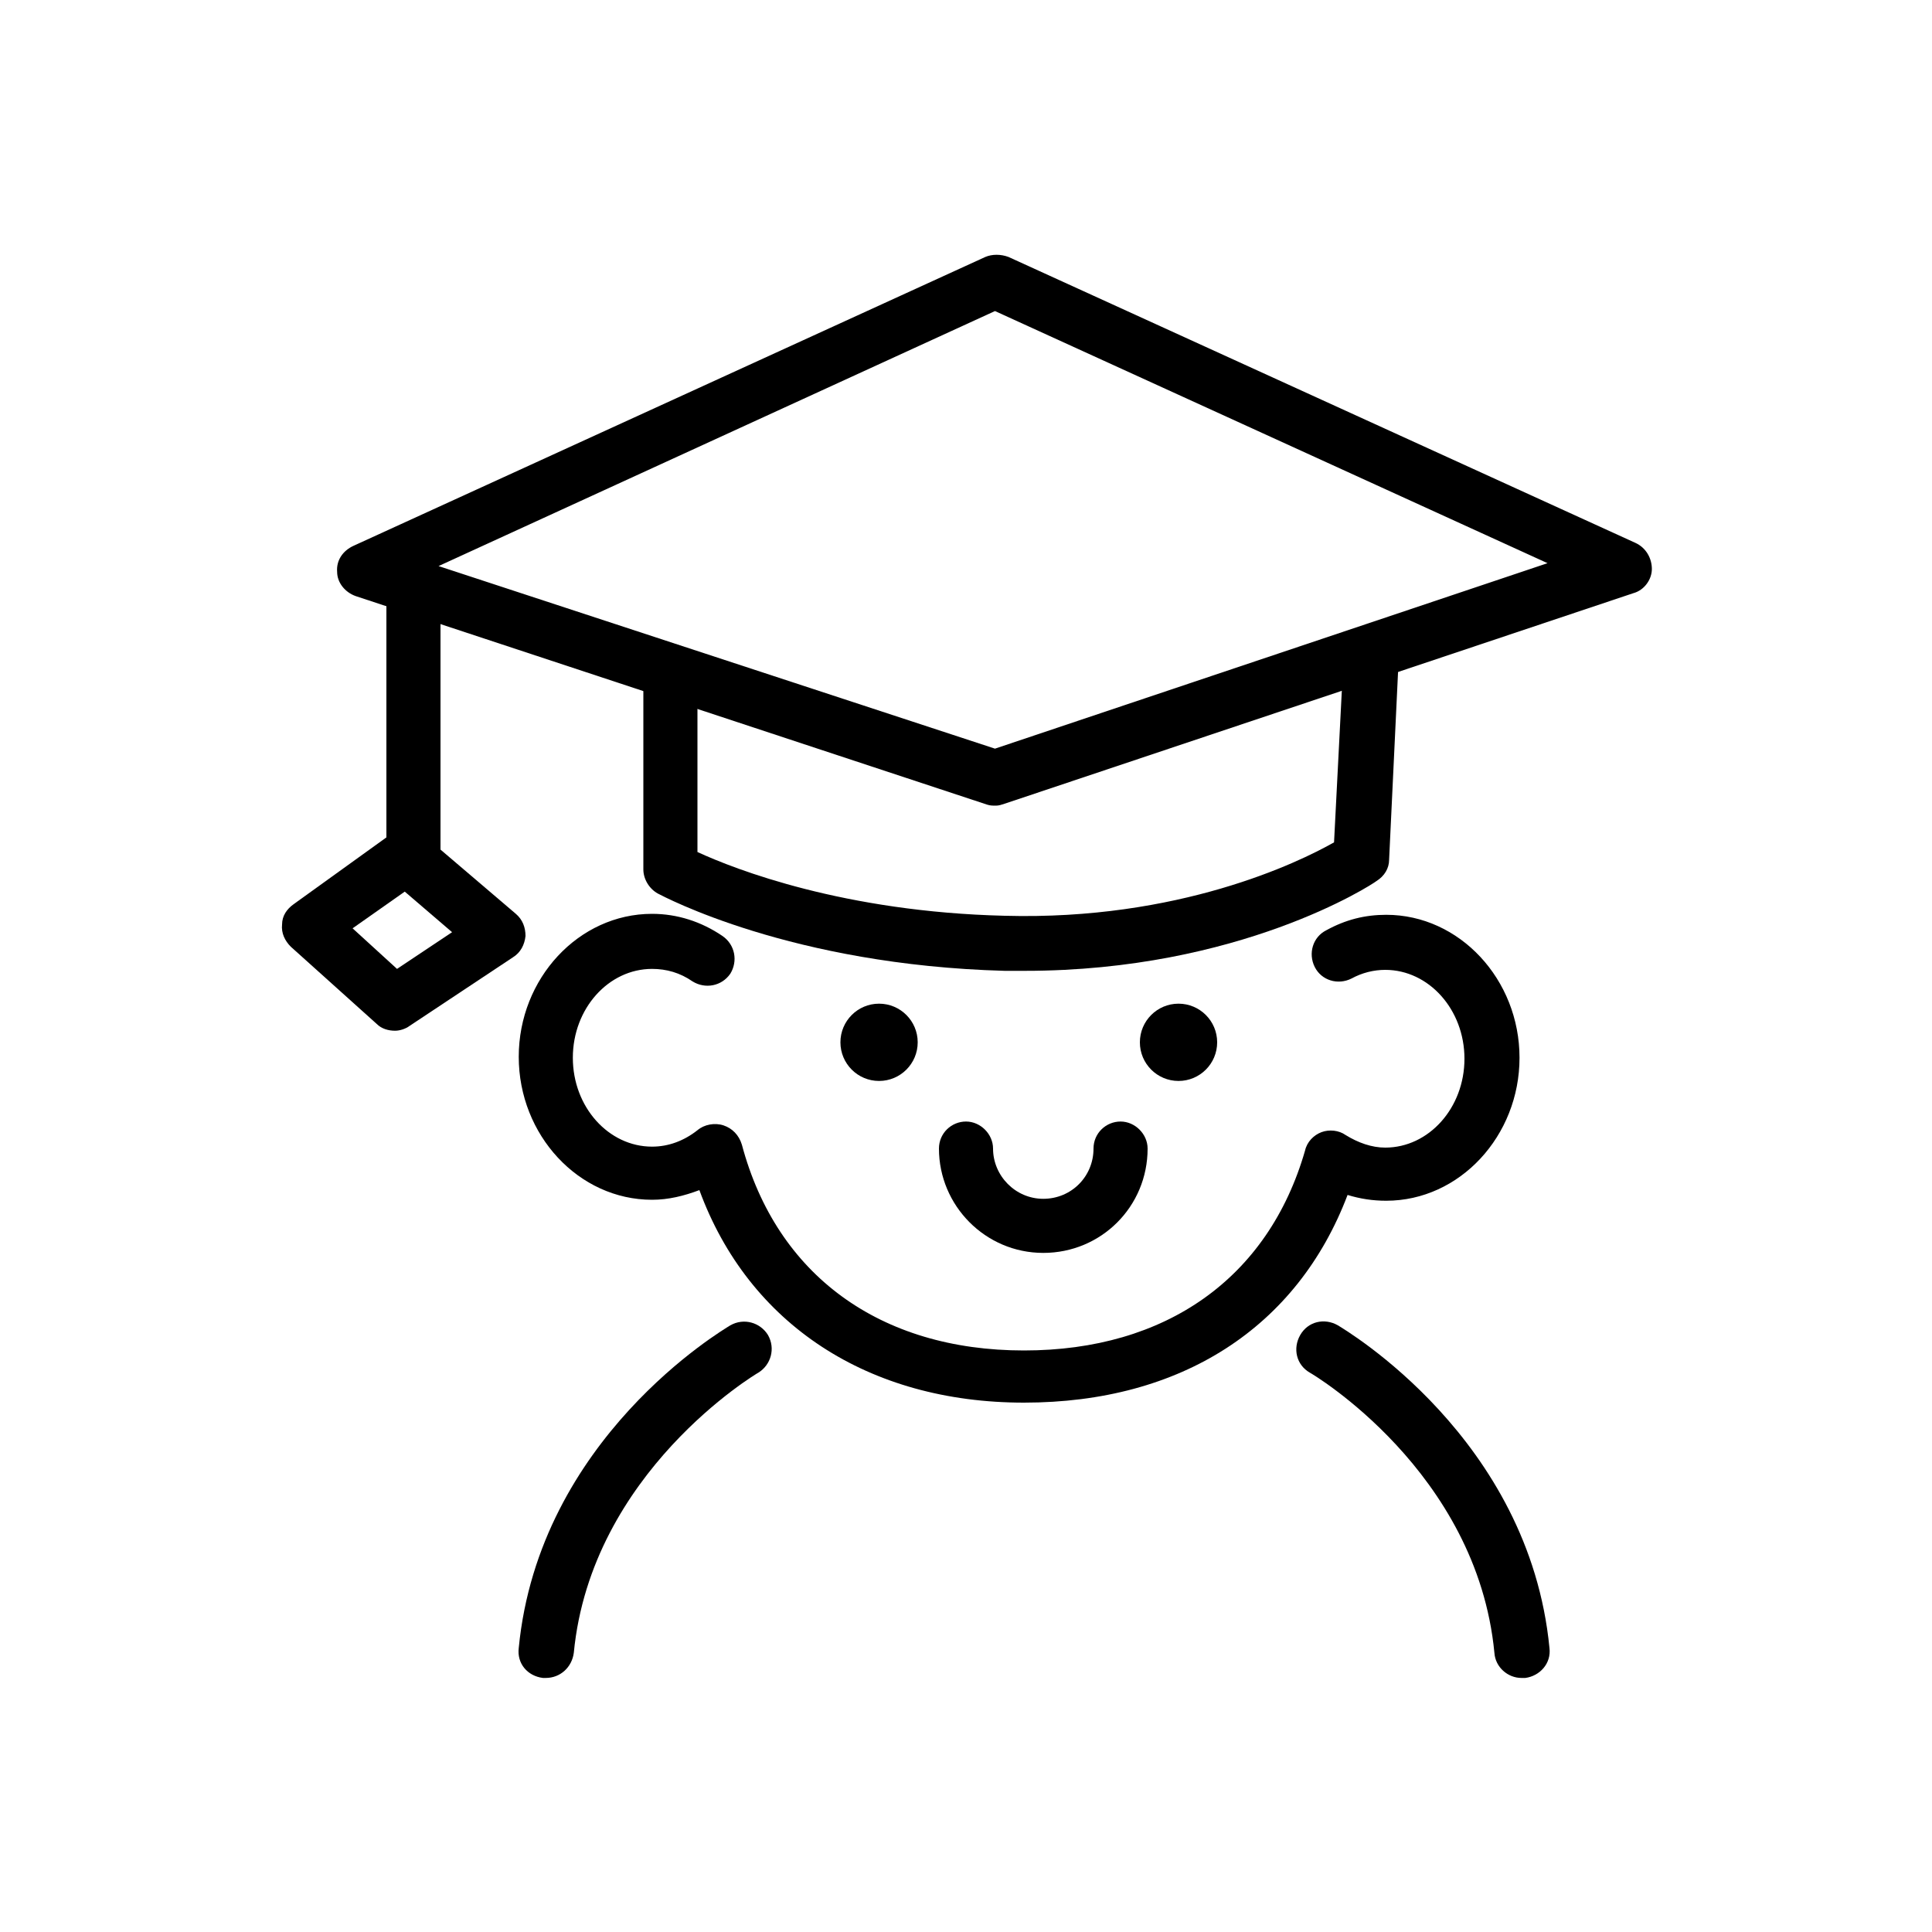
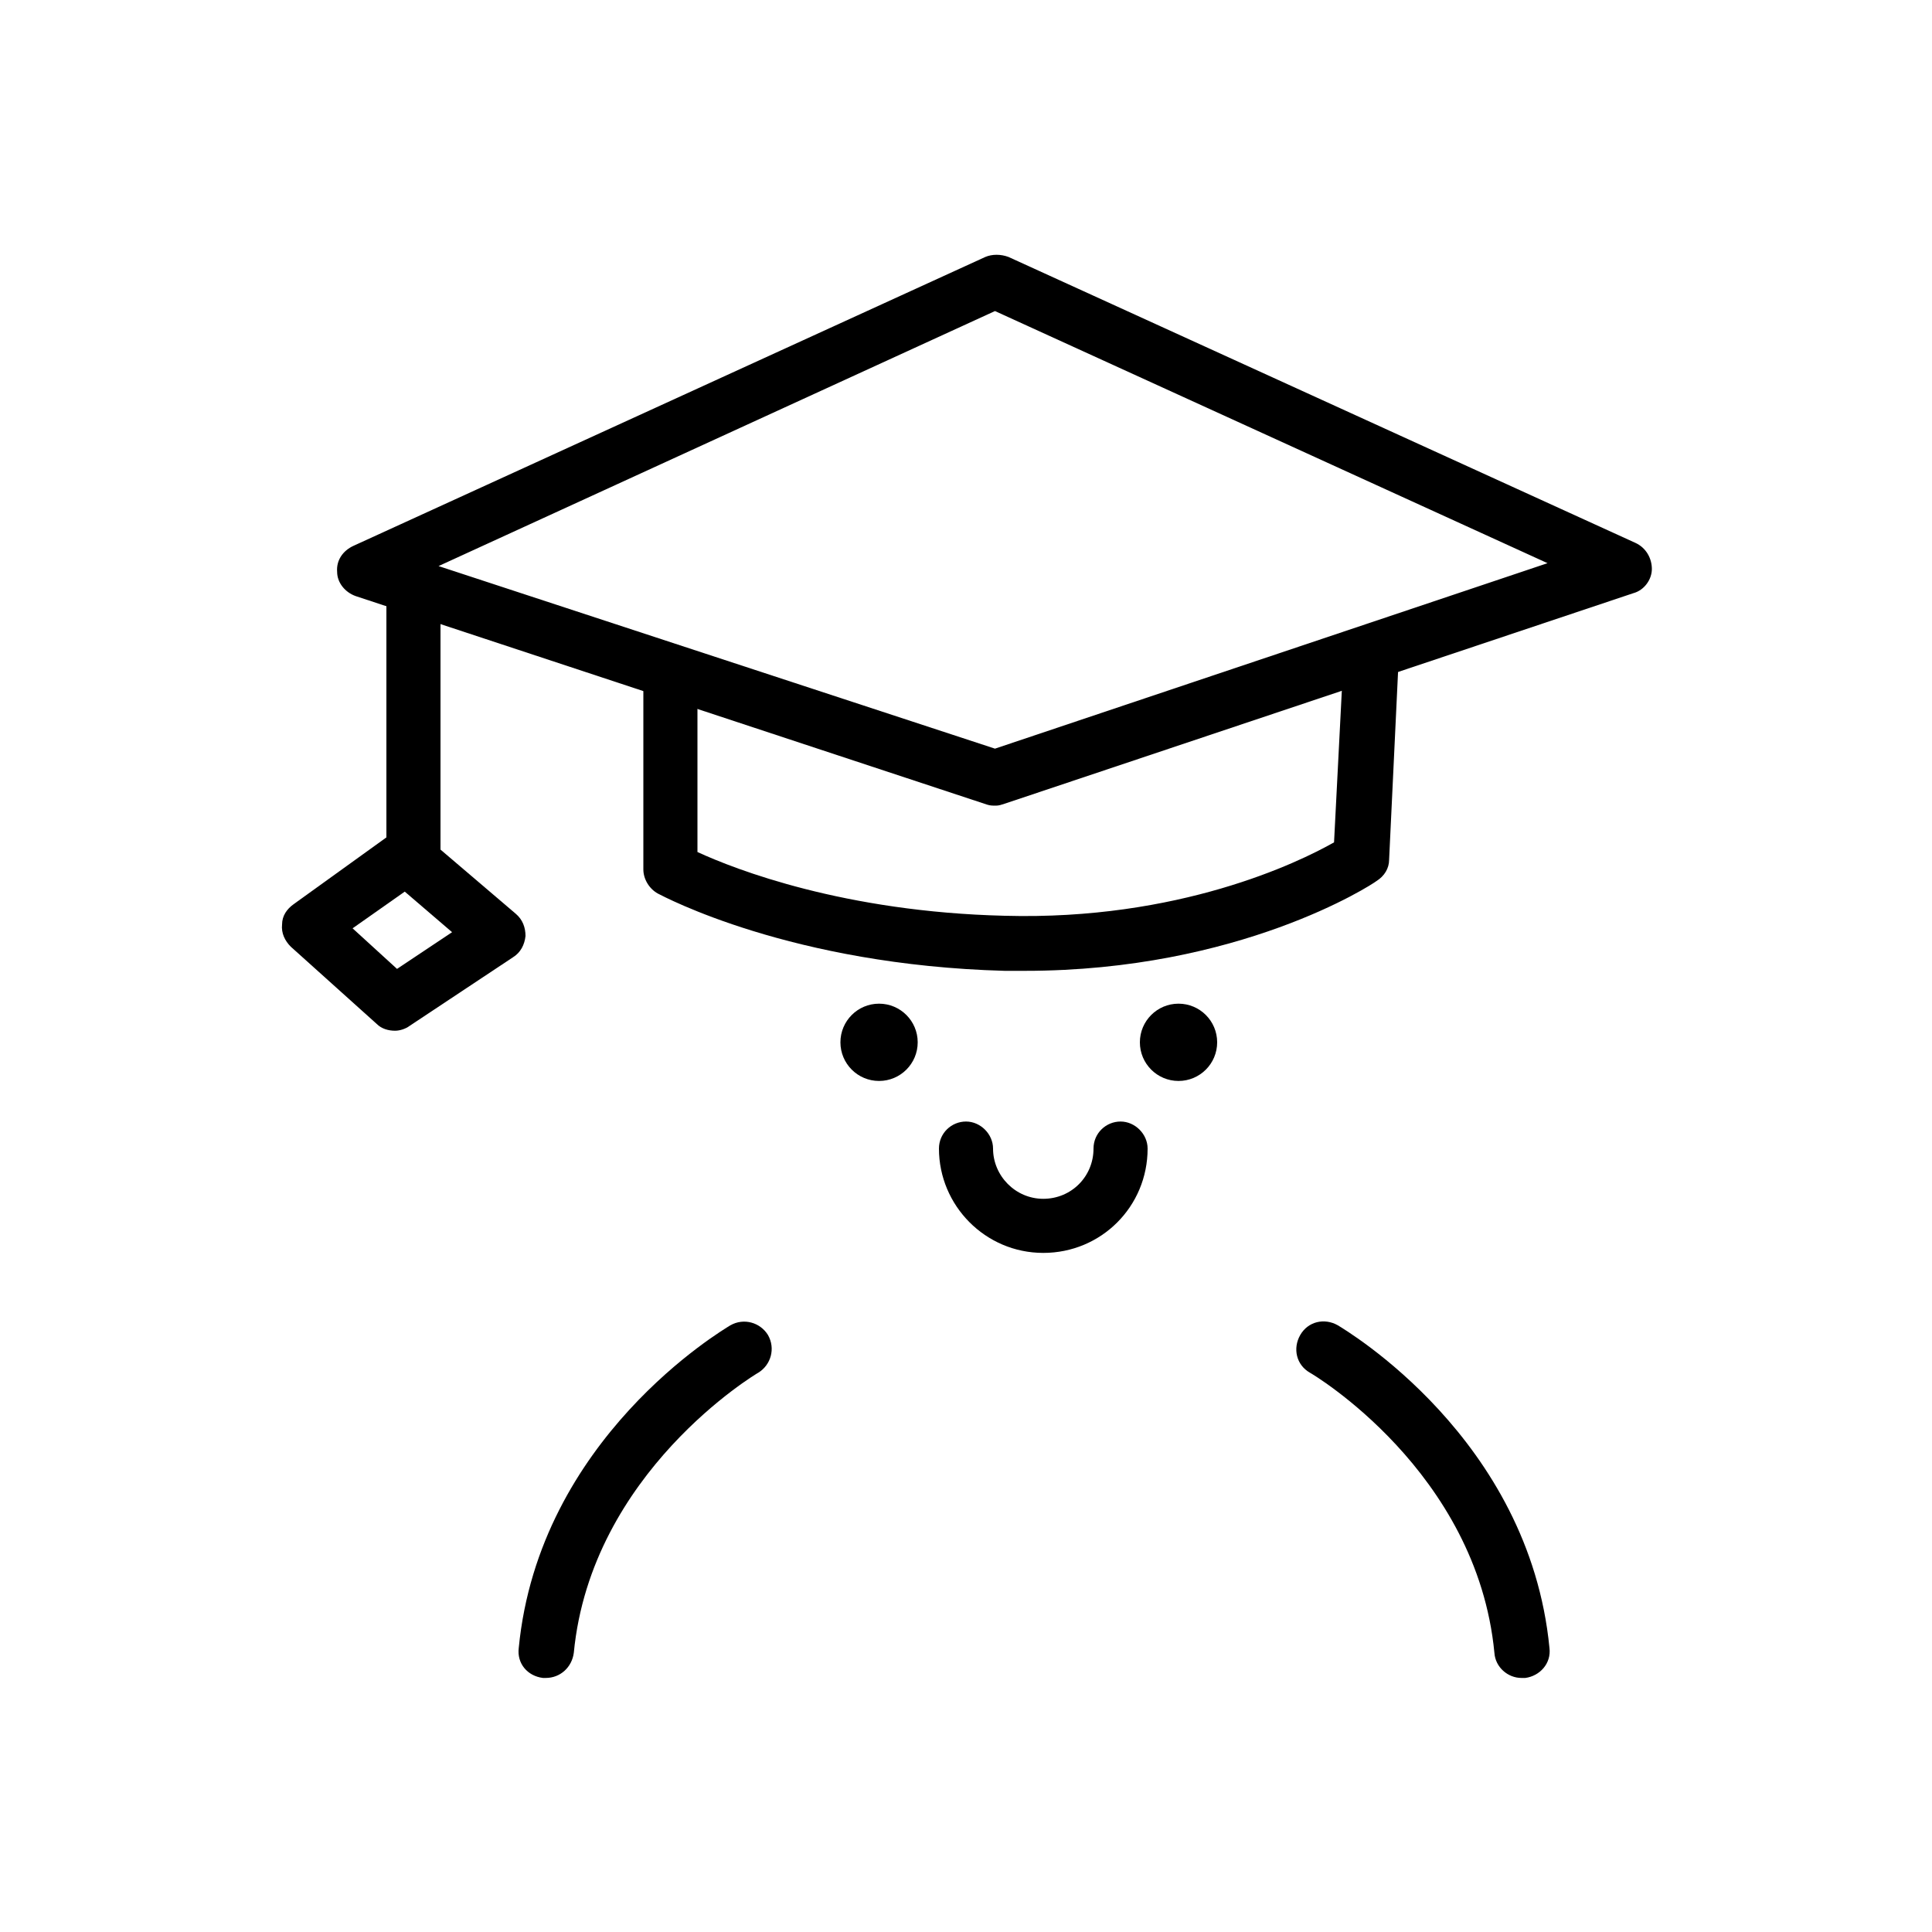
<svg xmlns="http://www.w3.org/2000/svg" version="1.1" id="レイヤー_1" x="0px" y="0px" viewBox="0 0 200 200" style="enable-background:new 0 0 200 200;" xml:space="preserve">
  <g>
    <path d="M103.1,83.4c-0.3,0-0.6,0-0.9-0.1L36.8,61.7c-1.1-0.4-1.9-1.4-1.9-2.5c-0.1-1.2,0.6-2.2,1.7-2.7l65.4-29.9   c0.7-0.3,1.6-0.3,2.4,0l64.9,29.6c1.1,0.5,1.7,1.6,1.7,2.7s-0.8,2.2-1.9,2.5L104,83.2C103.7,83.3,103.4,83.4,103.1,83.4z    M45.4,58.6l57.6,18.9l57.2-19.2l-57.2-26.1L45.4,58.6z" />
    <path d="M106.1,100.5c-0.7,0-1.4,0-2.1,0c-22.1-0.6-35.3-7.7-35.9-8C67.2,92,66.6,91,66.6,90V69.8c0-1.6,1.3-2.8,2.8-2.8   s2.8,1.3,2.8,2.8v18.4c3.9,1.8,15.2,6.2,31.8,6.6c18,0.5,30.4-5.5,34.1-7.6l1-19.5c0.1-1.6,1.4-2.8,3-2.7c1.6,0.1,2.8,1.4,2.7,3   l-1,21c0,0.9-0.5,1.7-1.3,2.2C142,91.6,128.3,100.5,106.1,100.5z" />
    <path d="M42.8,91.4c-1.6,0-2.8-1.3-2.8-2.8V62.4c0-1.6,1.3-2.8,2.8-2.8s2.8,1.3,2.8,2.8v26.1C45.7,90.1,44.4,91.4,42.8,91.4z" />
    <path d="M40.9,106.7c-0.7,0-1.4-0.2-1.9-0.7l-8.9-8c-0.6-0.6-1-1.4-0.9-2.3c0-0.9,0.5-1.6,1.2-2.1l10-7.2c1.1-0.8,2.5-0.7,3.5,0.1   l9.5,8.1c0.7,0.6,1,1.4,1,2.3c-0.1,0.9-0.5,1.7-1.3,2.2l-10.7,7.1C42,106.5,41.4,106.7,40.9,106.7z M36.5,96.1l4.6,4.2l5.7-3.8   l-4.9-4.2L36.5,96.1z" />
-     <path d="M106,145.2c-16.1,0-28.5-8.1-33.6-22c-1.6,0.6-3.2,1-4.9,1c-7.6,0-13.8-6.7-13.8-14.8s6.2-14.8,13.8-14.8   c2.6,0,5.1,0.8,7.3,2.3c1.3,0.9,1.6,2.6,0.8,3.9c-0.9,1.3-2.6,1.6-3.9,0.8c-1.3-0.9-2.7-1.3-4.2-1.3c-4.5,0-8.2,4.1-8.2,9.2   s3.7,9.2,8.2,9.2c1.7,0,3.3-0.6,4.7-1.7c0.7-0.6,1.8-0.8,2.7-0.5c0.9,0.3,1.6,1,1.9,2c3.6,13.5,14.3,21.3,29.2,21.3   c14.7,0,25.3-7.5,29.1-20.7c0.2-0.9,0.9-1.6,1.7-1.9c0.8-0.3,1.8-0.2,2.5,0.3c1.3,0.8,2.7,1.3,4.1,1.3c4.5,0,8.2-4.1,8.2-9.2   s-3.7-9.2-8.2-9.2c-1.2,0-2.4,0.3-3.5,0.9c-1.4,0.7-3.1,0.2-3.8-1.2c-0.7-1.4-0.2-3.1,1.2-3.8c2-1.1,4-1.6,6.2-1.6   c7.6,0,13.8,6.7,13.8,14.8s-6.2,14.8-13.8,14.8c-1.4,0-2.7-0.2-4-0.6C134.3,137.4,122.3,145.2,106,145.2z" />
    <circle cx="91" cy="107.9" r="4" />
    <circle cx="122" cy="107.9" r="4" />
    <path d="M108,129.7c-6,0-10.8-4.9-10.8-10.8c0-1.6,1.3-2.8,2.8-2.8s2.8,1.3,2.8,2.8c0,2.8,2.3,5.2,5.2,5.2s5.2-2.3,5.2-5.2   c0-1.6,1.3-2.8,2.8-2.8s2.8,1.3,2.8,2.8C118.8,124.9,114,129.7,108,129.7z" />
    <path d="M56.5,173.7c-0.1,0-0.2,0-0.3,0c-1.6-0.2-2.7-1.5-2.5-3.1c2.1-21.7,21.1-32.9,21.9-33.4c1.4-0.8,3.1-0.3,3.9,1   c0.8,1.4,0.3,3.1-1,3.9c-0.2,0.1-17.3,10.3-19.1,29C59.2,172.6,58,173.7,56.5,173.7z" />
    <path d="M157.5,173.7c-1.4,0-2.7-1.1-2.8-2.6c-1.8-18.8-18.9-28.9-19.1-29c-1.4-0.8-1.8-2.5-1-3.9c0.8-1.4,2.5-1.8,3.9-1   c0.8,0.5,19.8,11.7,21.9,33.4c0.2,1.6-1,2.9-2.5,3.1C157.7,173.7,157.6,173.7,157.5,173.7z" />
  </g>
</svg>